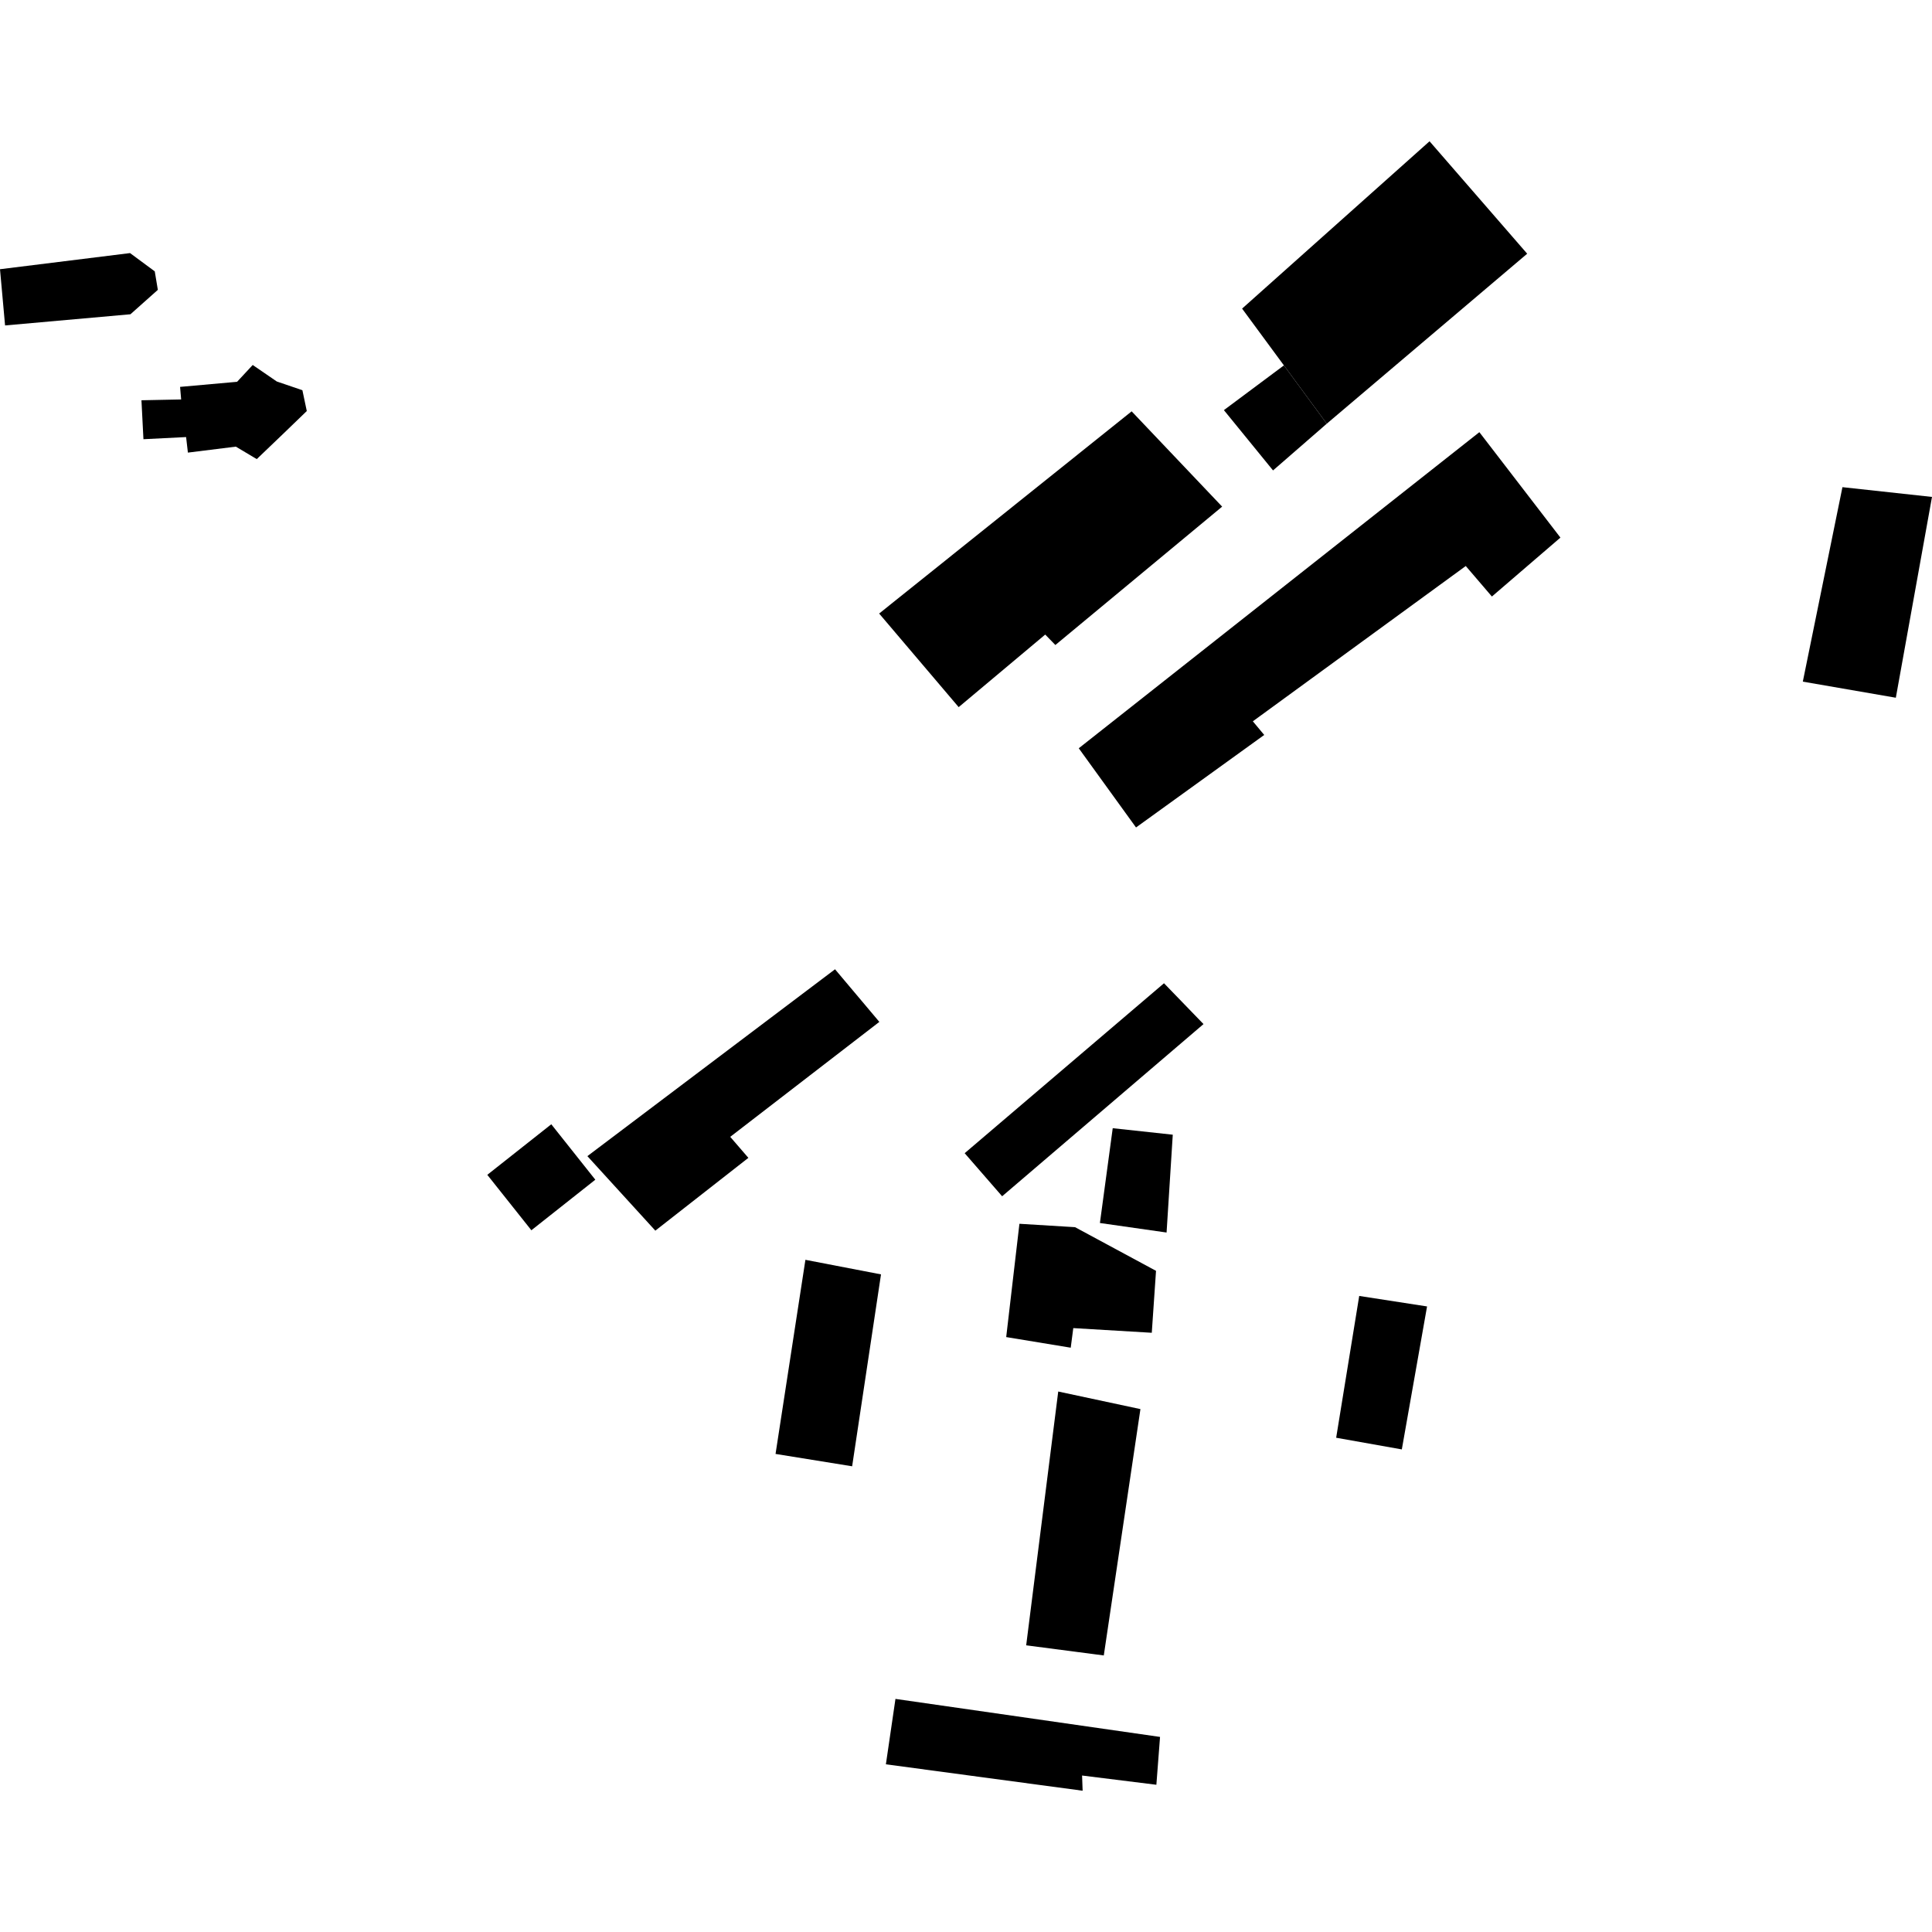
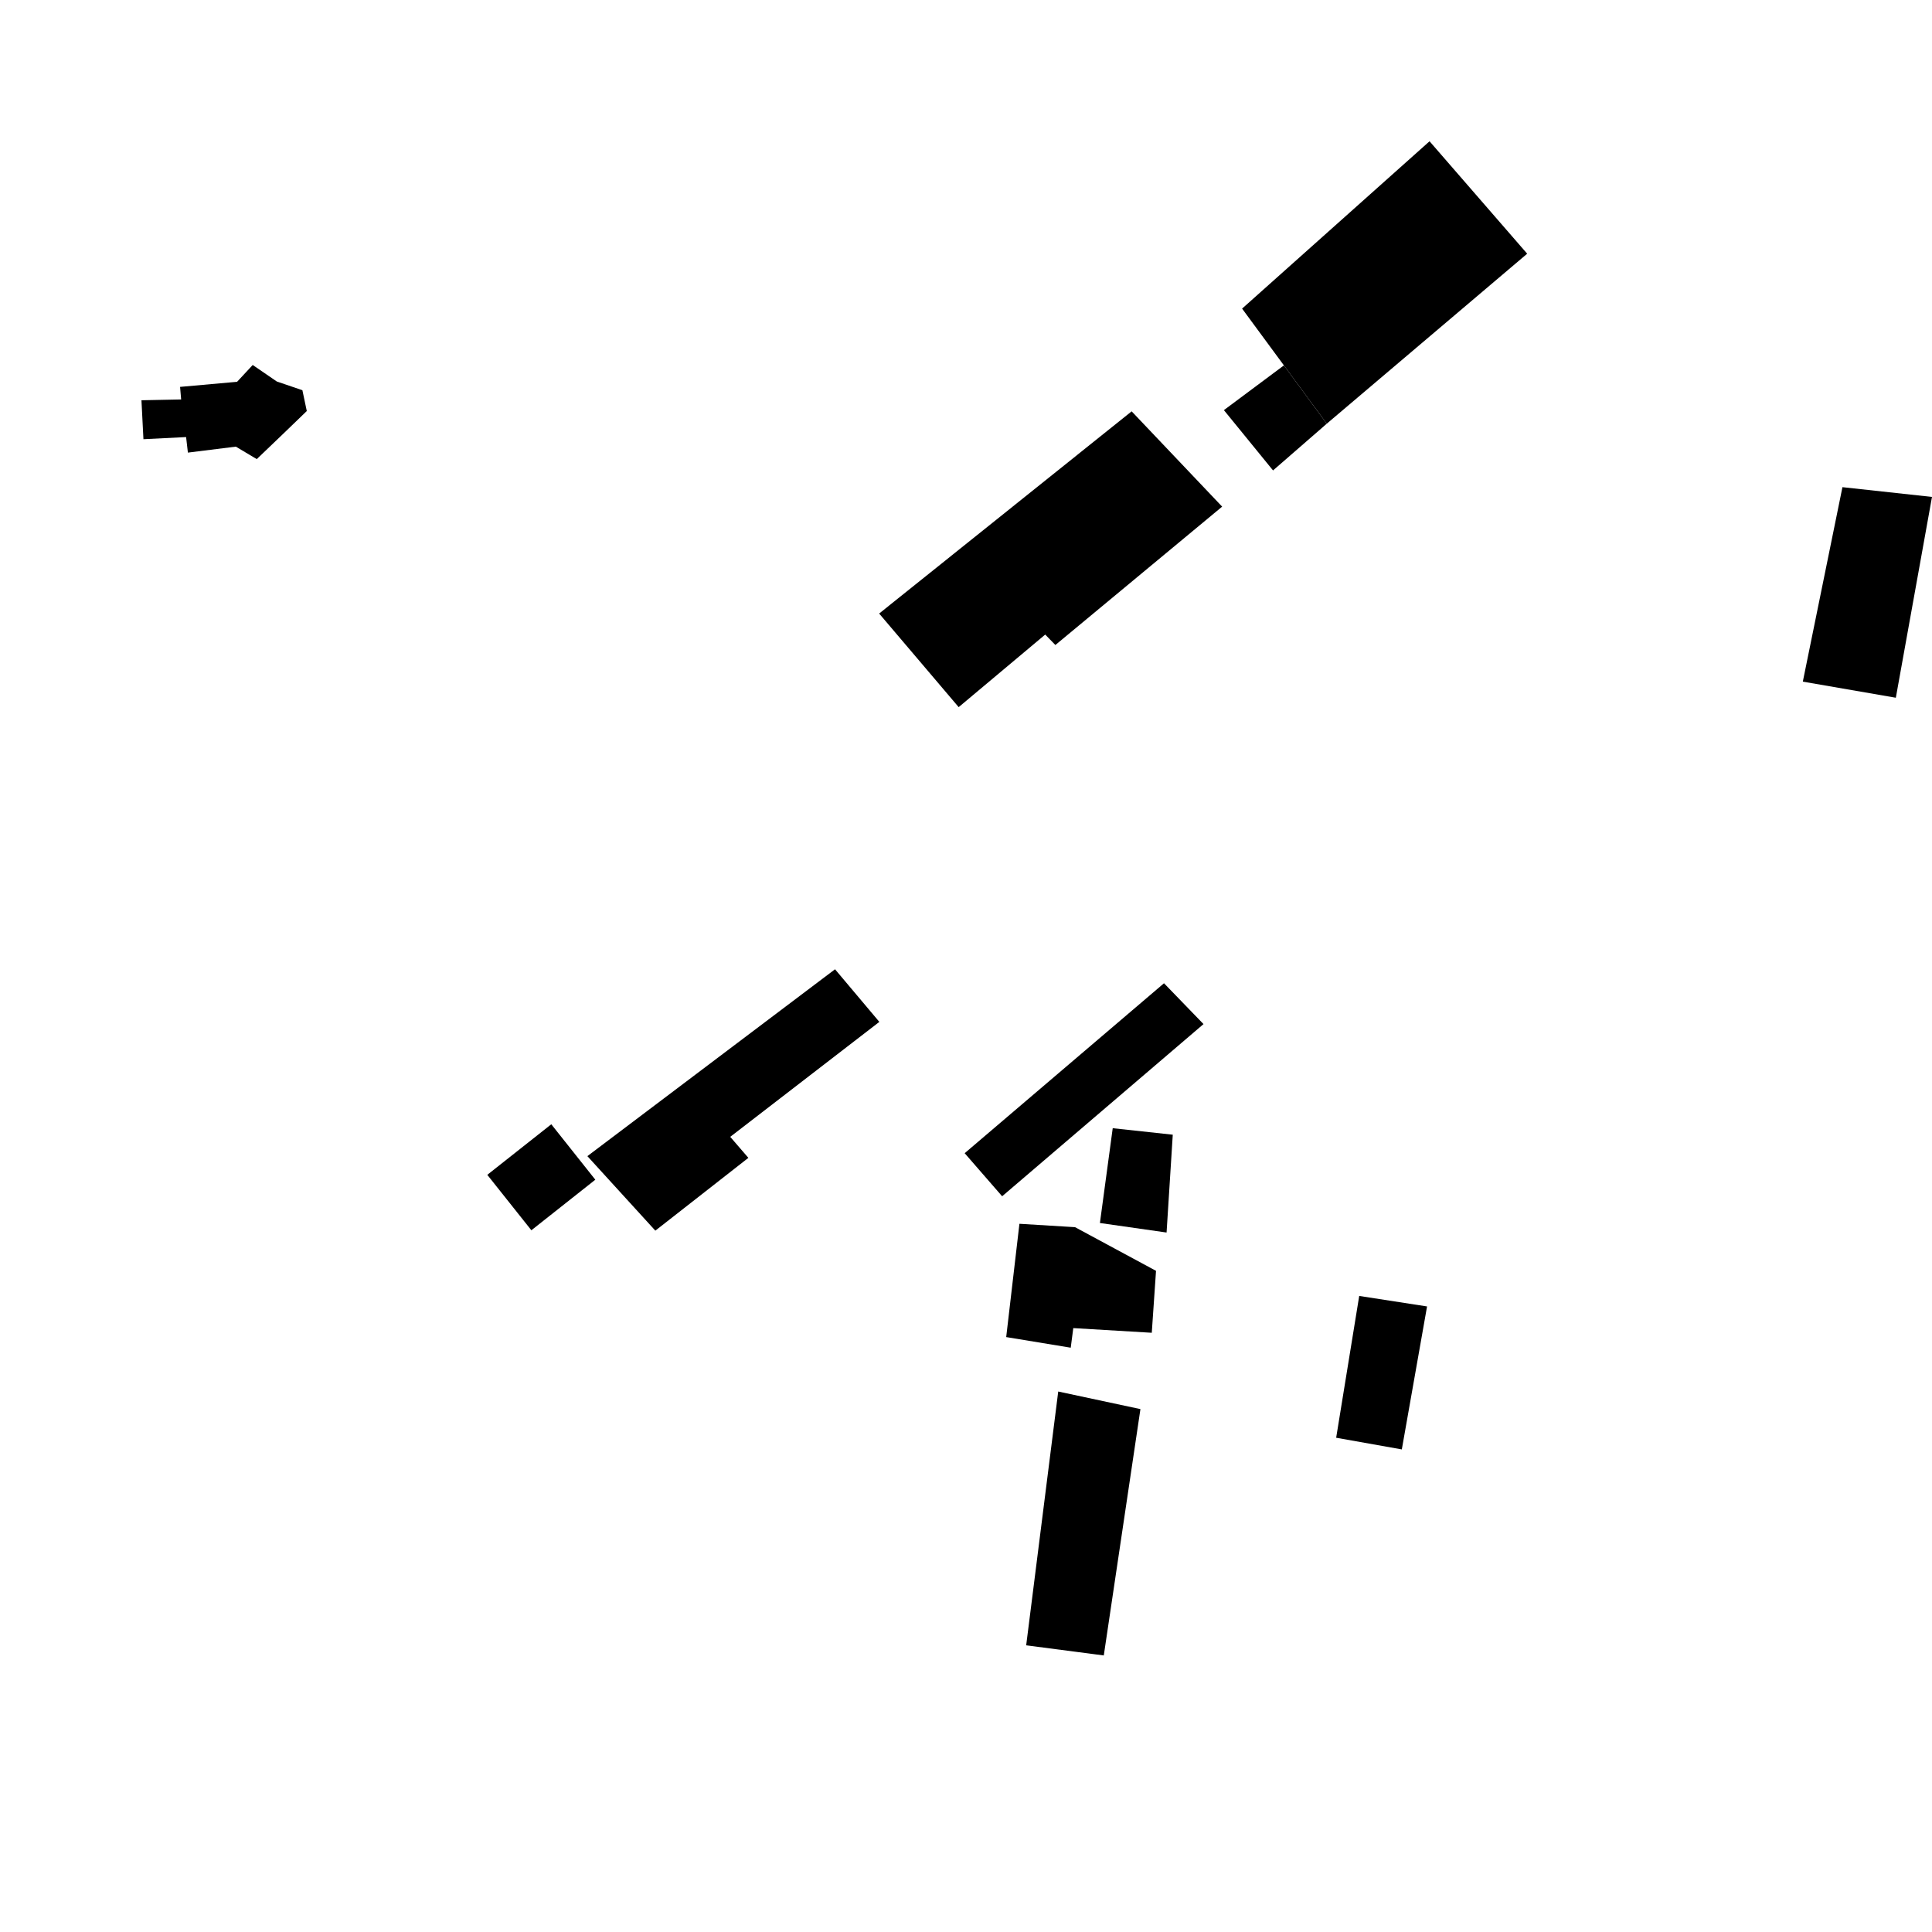
<svg xmlns="http://www.w3.org/2000/svg" height="288pt" version="1.1" viewBox="0 0 288 288" width="288pt">
  <defs>
    <style type="text/css">
*{stroke-linecap:butt;stroke-linejoin:round;}
  </style>
  </defs>
  <g id="figure_1">
    <g id="patch_1">
-       <path d="M 0 288  L 288 288  L 288 0  L 0 0  z " style="fill:none;opacity:0;" />
-     </g>
+       </g>
    <g id="axes_1">
      <g id="PatchCollection_1">
        <path clip-path="url(#p1e4cf7e360)" d="M 274.65 72.621  L 268.743 101.61  L 282.609 104.01  L 288 74.076  L 274.65 72.621  " />
        <path clip-path="url(#p1e4cf7e360)" d="M 131.054 91.459  L 142.908 105.411  L 155.809 94.594  L 157.323 96.15  L 182.184 75.523  L 168.693 61.317  L 131.054 91.459  " />
        <path clip-path="url(#p1e4cf7e360)" d="M 185.157 46.003  L 191.39 54.469  L 197.78 63.159  L 227.655 37.82  L 213.1 21.059  L 185.157 46.003  " />
-         <path clip-path="url(#p1e4cf7e360)" d="M 220.527 64.423  L 232.61 80.139  L 222.395 88.923  L 218.499 84.375  L 186.76 107.523  L 188.455 109.558  L 169.345 123.348  L 160.809 111.543  L 220.527 64.423  " />
        <path clip-path="url(#p1e4cf7e360)" d="M 189.77 70.126  L 197.78 63.159  L 191.39 54.469  L 182.444 61.137  L 189.77 70.126  " />
-         <path clip-path="url(#p1e4cf7e360)" d="M 133.485 253.253  L 132.058 263.001  L 161.386 266.941  L 161.303 264.675  L 172.379 266.052  L 172.925 258.92  L 133.485 253.253  " />
        <path clip-path="url(#p1e4cf7e360)" d="M 152.971 245.265  L 164.54 246.776  L 170.002 210.052  L 157.749 207.431  L 152.971 245.265  " />
        <path clip-path="url(#p1e4cf7e360)" d="M 199.18 214.322  L 208.967 216.061  L 212.729 194.749  L 202.616 193.184  L 199.18 214.322  " />
        <path clip-path="url(#p1e4cf7e360)" d="M 149.993 199.316  L 159.612 200.899  L 159.993 197.978  L 171.694 198.674  L 172.326 189.441  L 160.255 182.933  L 151.964 182.427  L 149.993 199.316  " />
        <path clip-path="url(#p1e4cf7e360)" d="M 163.962 182.311  L 173.9 183.73  L 174.823 169.148  L 165.872 168.179  L 163.962 182.311  " />
        <path clip-path="url(#p1e4cf7e360)" d="M 143.802 171.905  L 149.387 178.326  L 179.406 152.658  L 173.515 146.572  L 143.802 171.905  " />
        <path clip-path="url(#p1e4cf7e360)" d="M 87.56 172.344  L 97.69 183.451  L 111.559 172.599  L 108.854 169.467  L 131.083 152.331  L 124.477 144.488  L 87.56 172.344  " />
-         <path clip-path="url(#p1e4cf7e360)" d="M 120.062 187.799  L 131.33 189.97  L 127.027 218.577  L 115.609 216.735  L 120.062 187.799  " />
        <path clip-path="url(#p1e4cf7e360)" d="M 72.641 175.13  L 79.211 183.394  L 88.743 175.857  L 82.179 167.593  L 72.641 175.13  " />
-         <path clip-path="url(#p1e4cf7e360)" d="M 0 40.132  L 0.756 48.513  L 19.445 46.847  L 23.529 43.208  L 23.07 40.451  L 19.384 37.726  L 0 40.132  " />
        <path clip-path="url(#p1e4cf7e360)" d="M 21.086 59.667  L 21.383 65.472  L 27.742 65.153  L 28.01 67.47  L 35.155 66.579  L 38.276 68.438  L 42.262 64.622  L 45.732 61.272  L 45.078 58.169  L 41.263 56.869  L 37.671 54.407  L 35.342 56.914  L 26.844 57.673  L 27.004 59.546  L 21.086 59.667  " />
      </g>
    </g>
  </g>
  <defs>
    <clipPath id="p1e4cf7e360">
      <rect height="245.883" width="288" x="0" y="21.059" />
    </clipPath>
  </defs>
</svg>